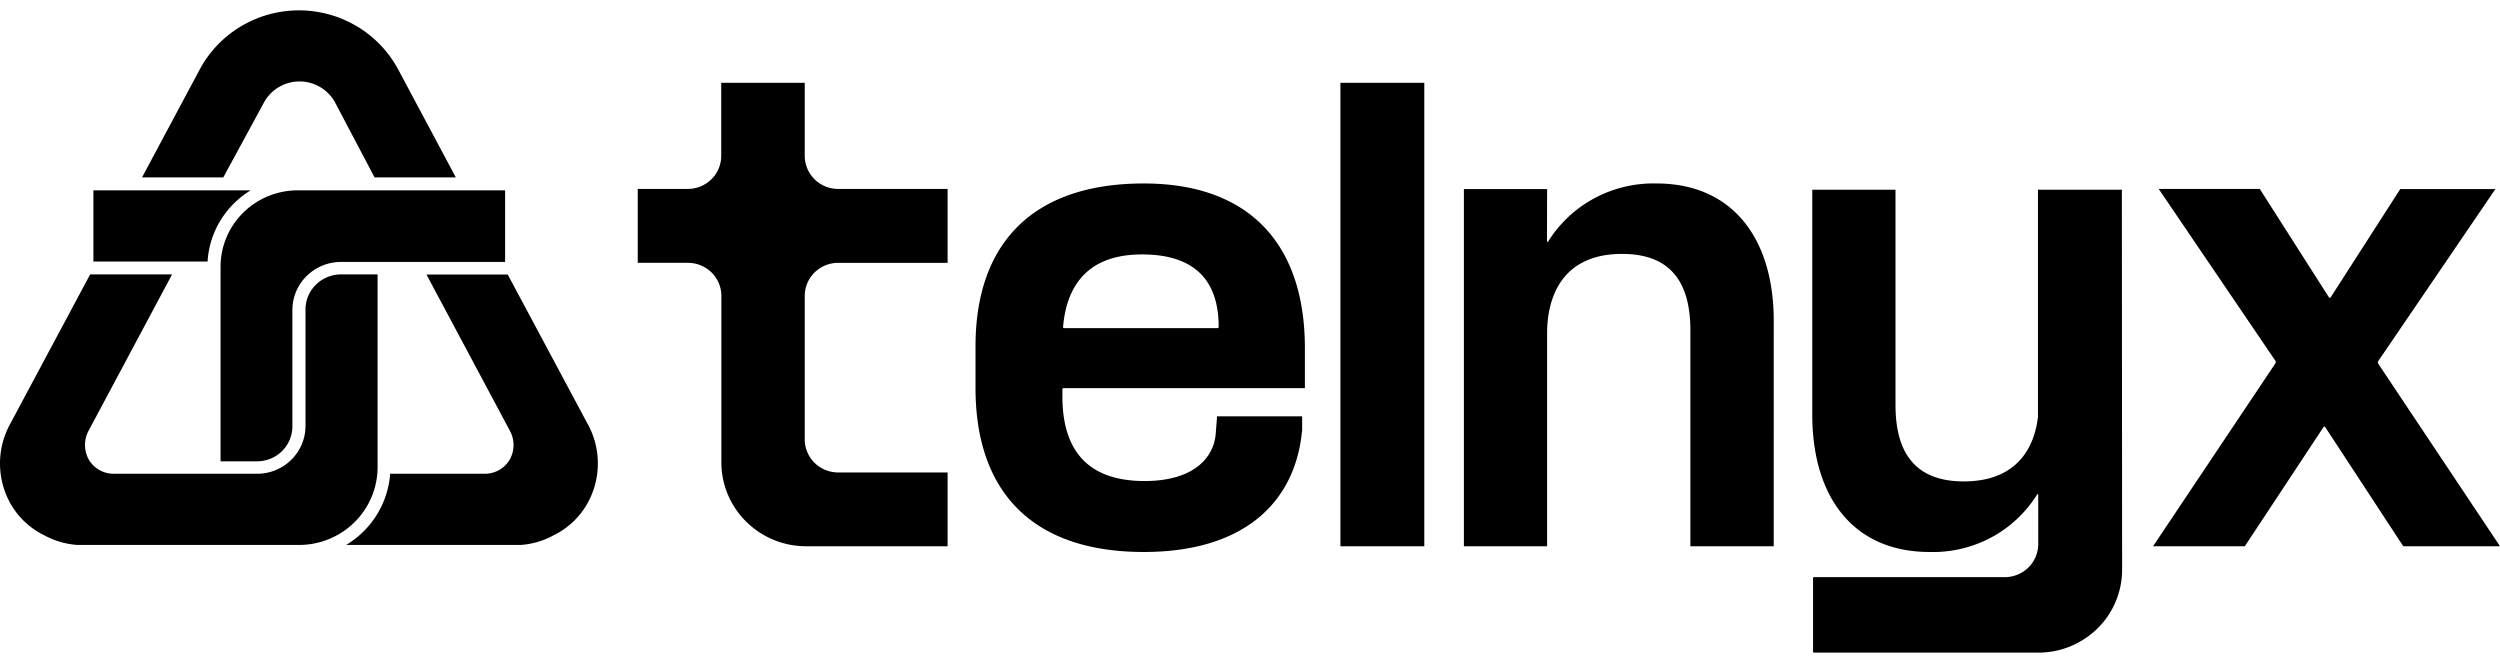
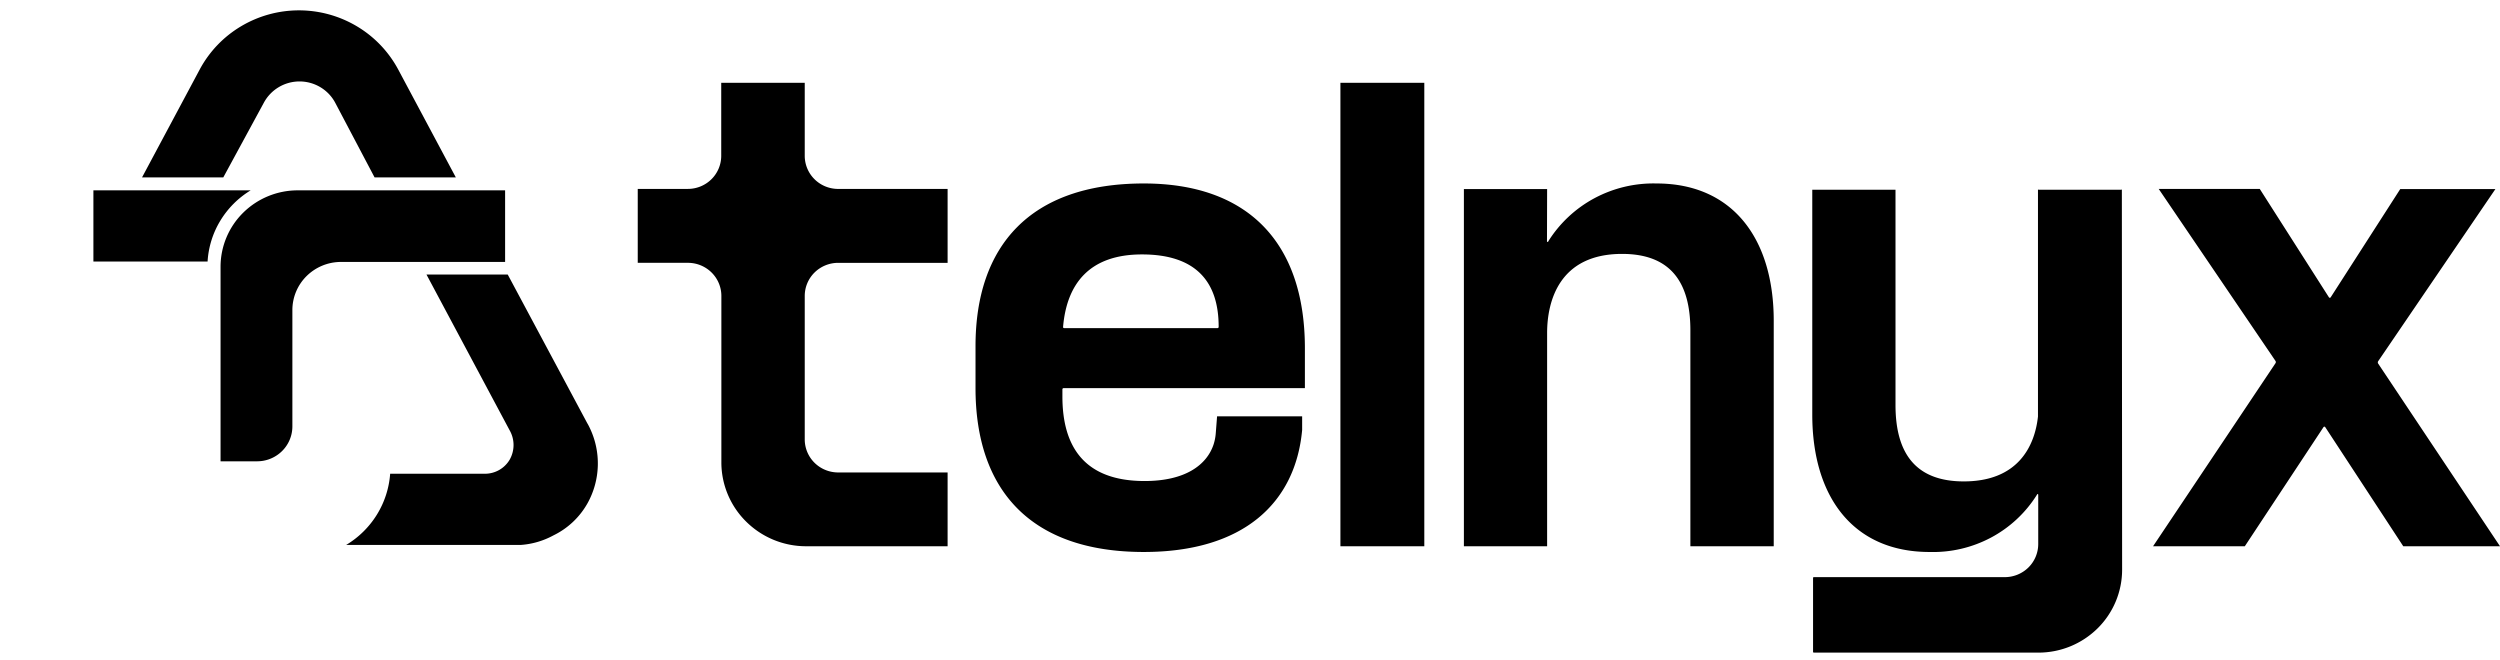
<svg xmlns="http://www.w3.org/2000/svg" fill="none" viewBox="0 0 144 38">
  <path fill="#000" d="M122.234 32.817a4.75 4.75 0 0 1-1.41 3.373 4.85 4.85 0 0 1-3.407 1.401h-12.94a.05.05 0 0 1-.032-.013.05.05 0 0 1-.013-.032v-4.258q0-.019.013-.032a.05.05 0 0 1 .032-.013h11a1.94 1.94 0 0 0 1.367-.563 1.9 1.9 0 0 0 .558-1.357v-2.824a.037.037 0 0 0-.064-.027.04.04 0 0 0-.011.027 7 7 0 0 1-2.649 2.468 7.1 7.1 0 0 1-3.542.827c-4.356 0-6.749-3.13-6.749-7.912V10.927h4.794v12.402c0 2.846 1.215 4.4 3.933 4.4 3.118 0 4.084-2.017 4.273-3.735V10.927a.05.05 0 0 1 .046 0h4.741a.04.04 0 0 1 .022-.006q.012 0 .023.006zM61.248 22.358h13.914v-2.294c0-6.141-3.33-9.496-9.278-9.496-6.561 0-9.694 3.609-9.694 9.369v2.42c0 5.828 3.133 9.437 9.694 9.437 5.73 0 8.735-2.817 9.12-7.03v-.785h-4.9l-.076.979q-.025.332-.128.65c-.393 1.172-1.623 2.099-3.971 2.099-3.45 0-4.734-1.957-4.734-4.871v-.411q0-.024.015-.043a.07.07 0 0 1 .038-.024m4.53-7.703c3.156 0 4.424 1.621 4.417 4.184a.07.07 0 0 1-.06.06h-8.842a.06.06 0 0 1-.06-.068c.212-2.495 1.525-4.176 4.545-4.176M82.04 4.77h-4.832v26.694h4.832zm7.074 6.119H84.32v20.575h4.794V19.182c0-1.838.702-4.557 4.318-4.557 2.718 0 3.934 1.546 3.934 4.4v12.44h4.801V18.48c0-4.774-2.4-7.912-6.75-7.912a7.2 7.2 0 0 0-3.566.843 7.1 7.1 0 0 0-2.67 2.489q0 .016-.01.026a.04.04 0 0 1-.027.011.04.04 0 0 1-.038-.037zm41.953 9.899a.12.12 0 0 1 0 .135l-7.051 10.542h5.285l4.53-6.859a.1.1 0 0 1 .022-.023.06.06 0 0 1 .061 0 .1.1 0 0 1 .022.023l4.492 6.858H144l-7.021-10.526a.13.13 0 0 1 0-.127l6.757-9.922h-5.481l-4.009 6.239a.1.1 0 0 1-.022.018.06.06 0 0 1-.055 0l-.021-.018-3.986-6.246h-5.821zm-76.485 6.425h-6.304c-.504 0-.988-.195-1.348-.544a1.9 1.9 0 0 1-.577-1.323v-8.3c0-.506.203-.99.563-1.348a1.94 1.94 0 0 1 1.362-.558h6.304v-4.258h-6.304c-.51 0-1-.2-1.361-.558a1.9 1.9 0 0 1-.564-1.347V4.77h-4.81v4.206a1.9 1.9 0 0 1-.566 1.35 1.93 1.93 0 0 1-1.366.555h-2.877v4.258h2.892c.51 0 1 .201 1.361.558s.564.842.564 1.347v9.645a4.8 4.8 0 0 0 1.455 3.383 4.9 4.9 0 0 0 3.437 1.392h8.139zm-20.739 1.771a4.72 4.72 0 0 0 .128-4.333 3 3 0 0 0-.15-.284l-4.576-8.554h-4.68l4.786 8.965a1.71 1.71 0 0 1 0 1.71 1.65 1.65 0 0 1-.603.586c-.249.14-.53.214-.816.214h-5.459a5.2 5.2 0 0 1-.764 2.356 5.26 5.26 0 0 1-1.773 1.746H29.97a4.6 4.6 0 0 0 1.91-.553 4.5 4.5 0 0 0 1.963-1.853M8.182 10.217h4.68l2.333-4.296a2.33 2.33 0 0 1 .856-.898 2.34 2.34 0 0 1 2.403 0c.363.217.659.527.856.898l2.265 4.296h4.68L22.935 4a6.43 6.43 0 0 0-2.38-2.486 6.52 6.52 0 0 0-6.67 0A6.43 6.43 0 0 0 11.505 4zm3.775 4.849c.049-.832.3-1.639.733-2.353a5.2 5.2 0 0 1 1.75-1.75H5.38v4.103z" />
  <path fill="#000" d="M12.704 15.364v11.207h2.129a2.04 2.04 0 0 0 1.224-.424 2 2 0 0 0 .784-1.57v-6.725c.002-.73.295-1.43.815-1.947a2.82 2.82 0 0 1 1.963-.817h9.475v-4.124h-11.95a4.47 4.47 0 0 0-3.14 1.291 4.38 4.38 0 0 0-1.3 3.11" />
-   <path fill="#000" d="M.466 24.65q-.211.448-.332.927a4.74 4.74 0 0 0 .46 3.414 4.5 4.5 0 0 0 1.963 1.845c.588.32 1.24.51 1.91.553H17.22a4.55 4.55 0 0 0 3.203-1.313 4.46 4.46 0 0 0 1.326-3.17v-11.1H19.59c-.53.013-1.035.23-1.407.605a2 2 0 0 0-.586 1.404v6.724a2.74 2.74 0 0 1-.819 1.945 2.8 2.8 0 0 1-1.967.805H6.543c-.286 0-.567-.074-.816-.215a1.65 1.65 0 0 1-.603-.585 1.73 1.73 0 0 1 0-1.718l4.787-8.965H5.192L.617 24.359c-.053.105-.106.194-.151.291" />
</svg>